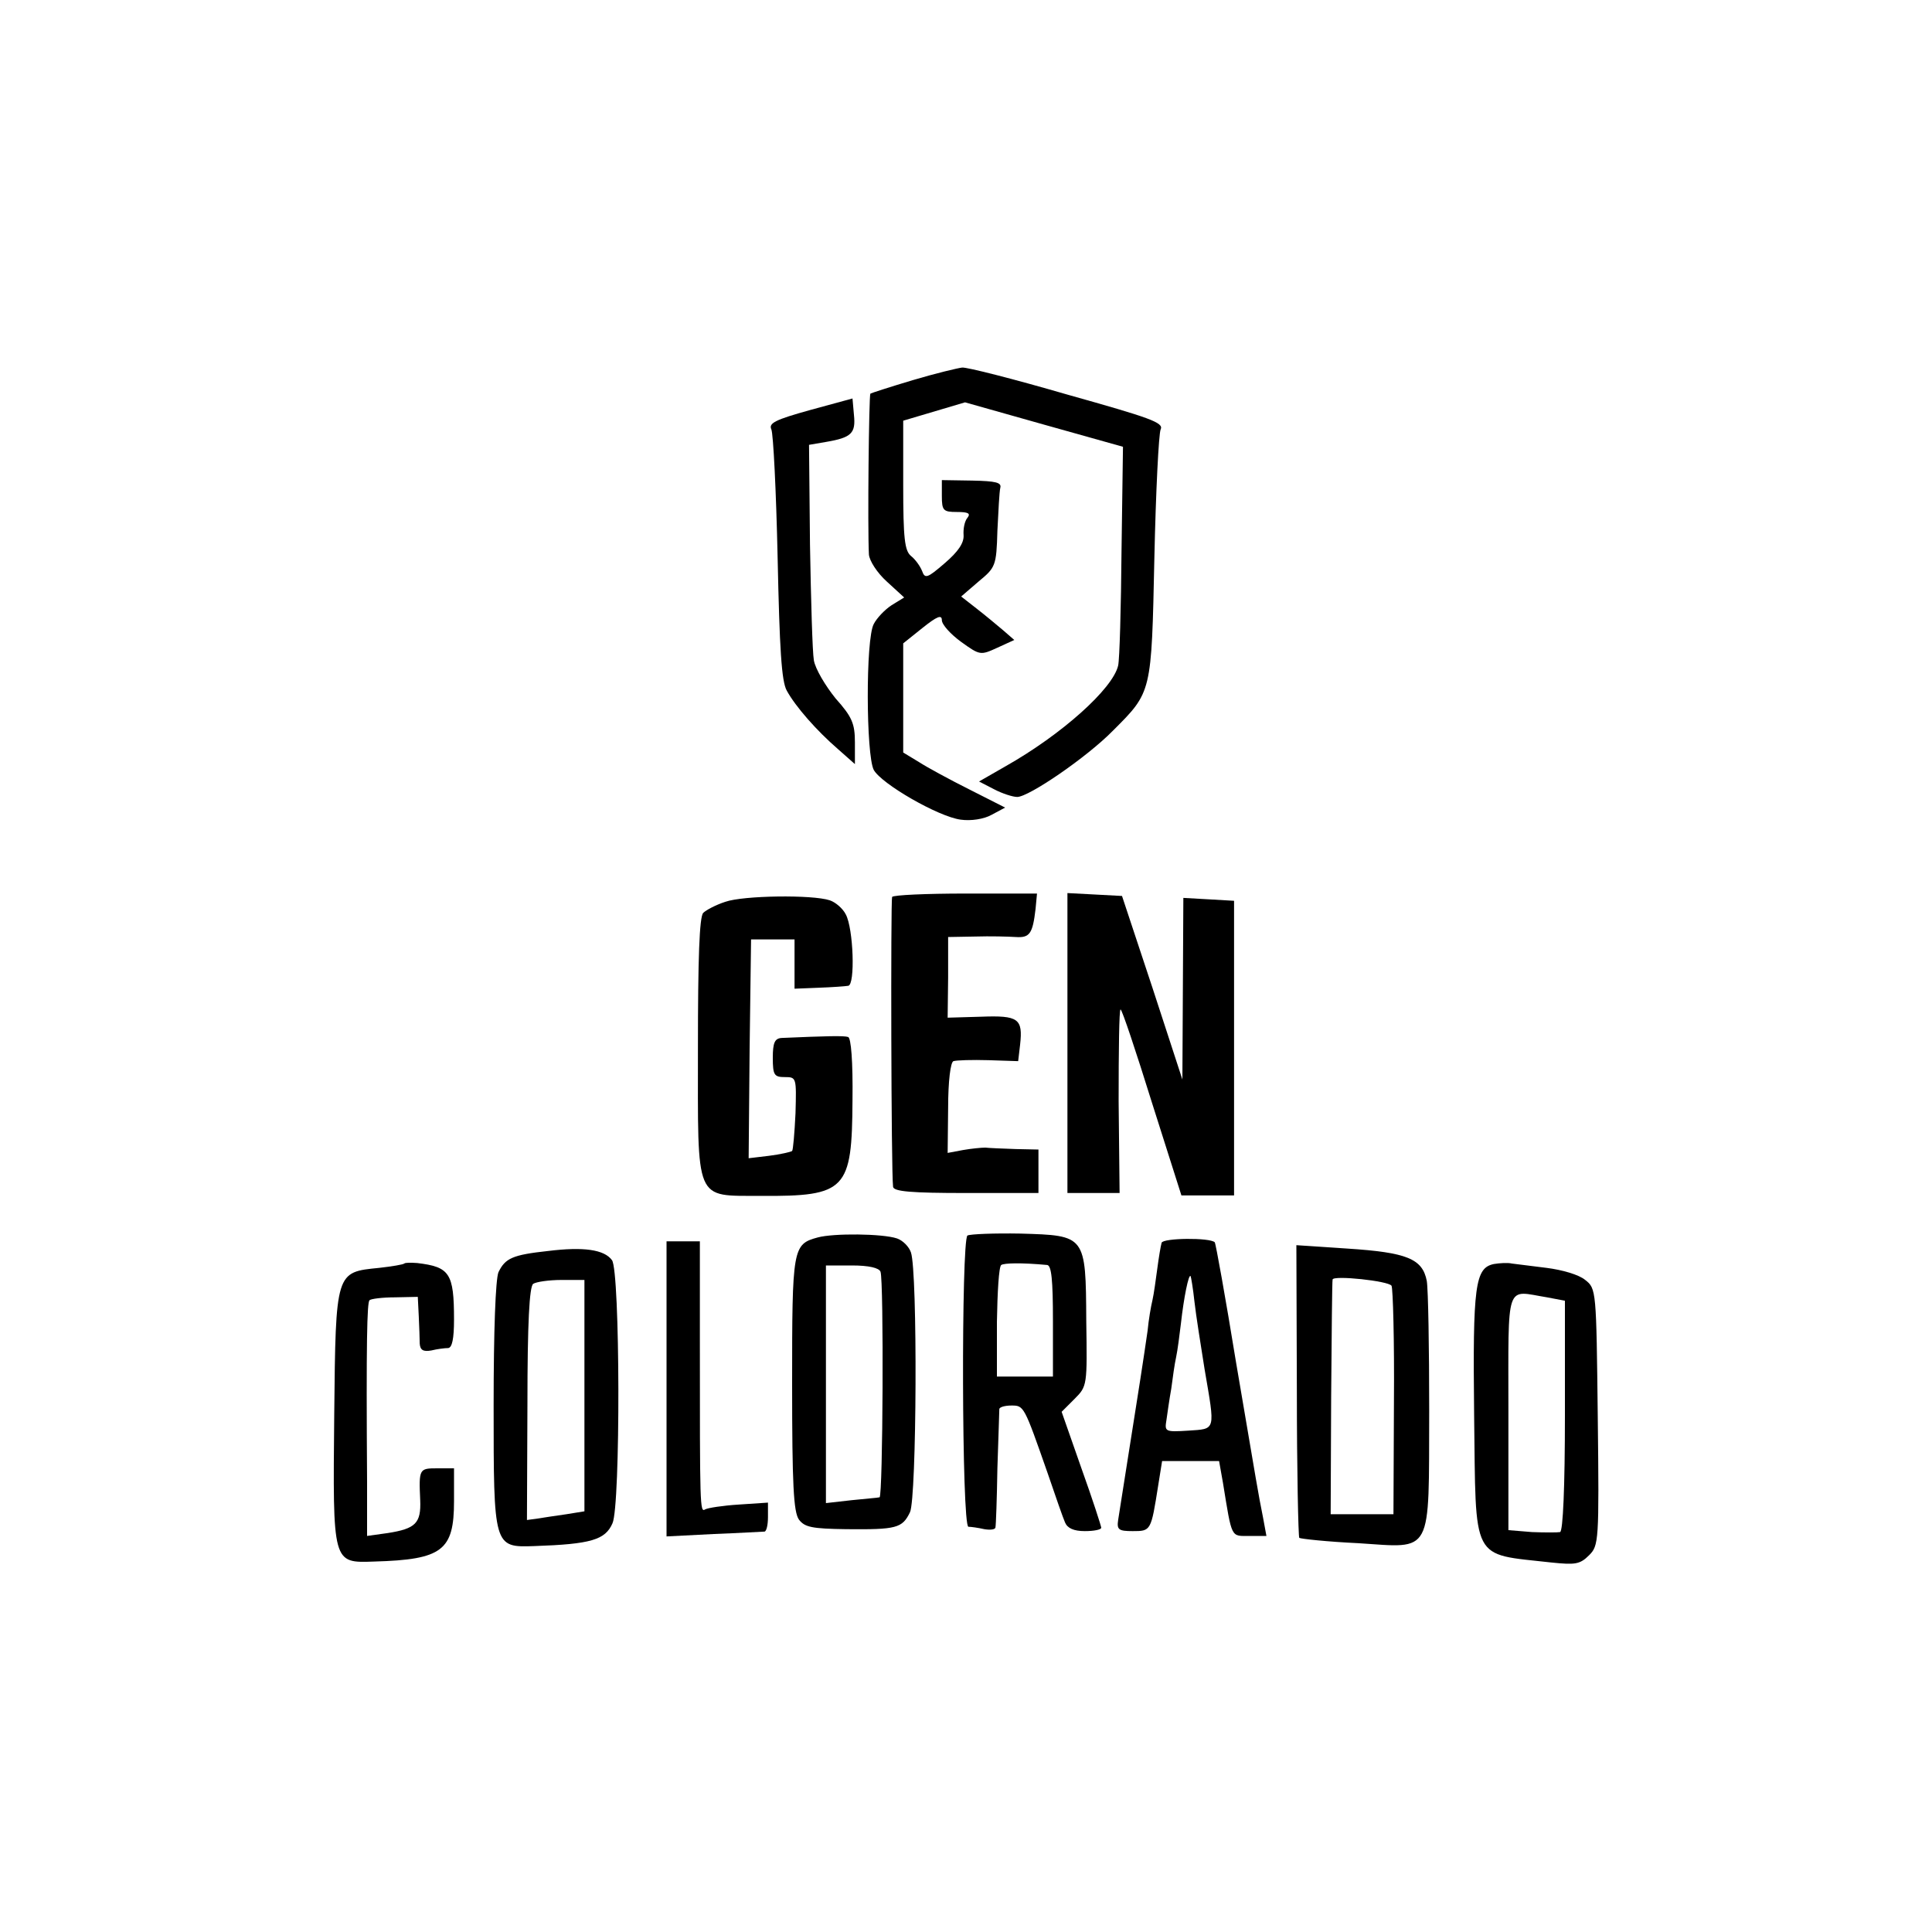
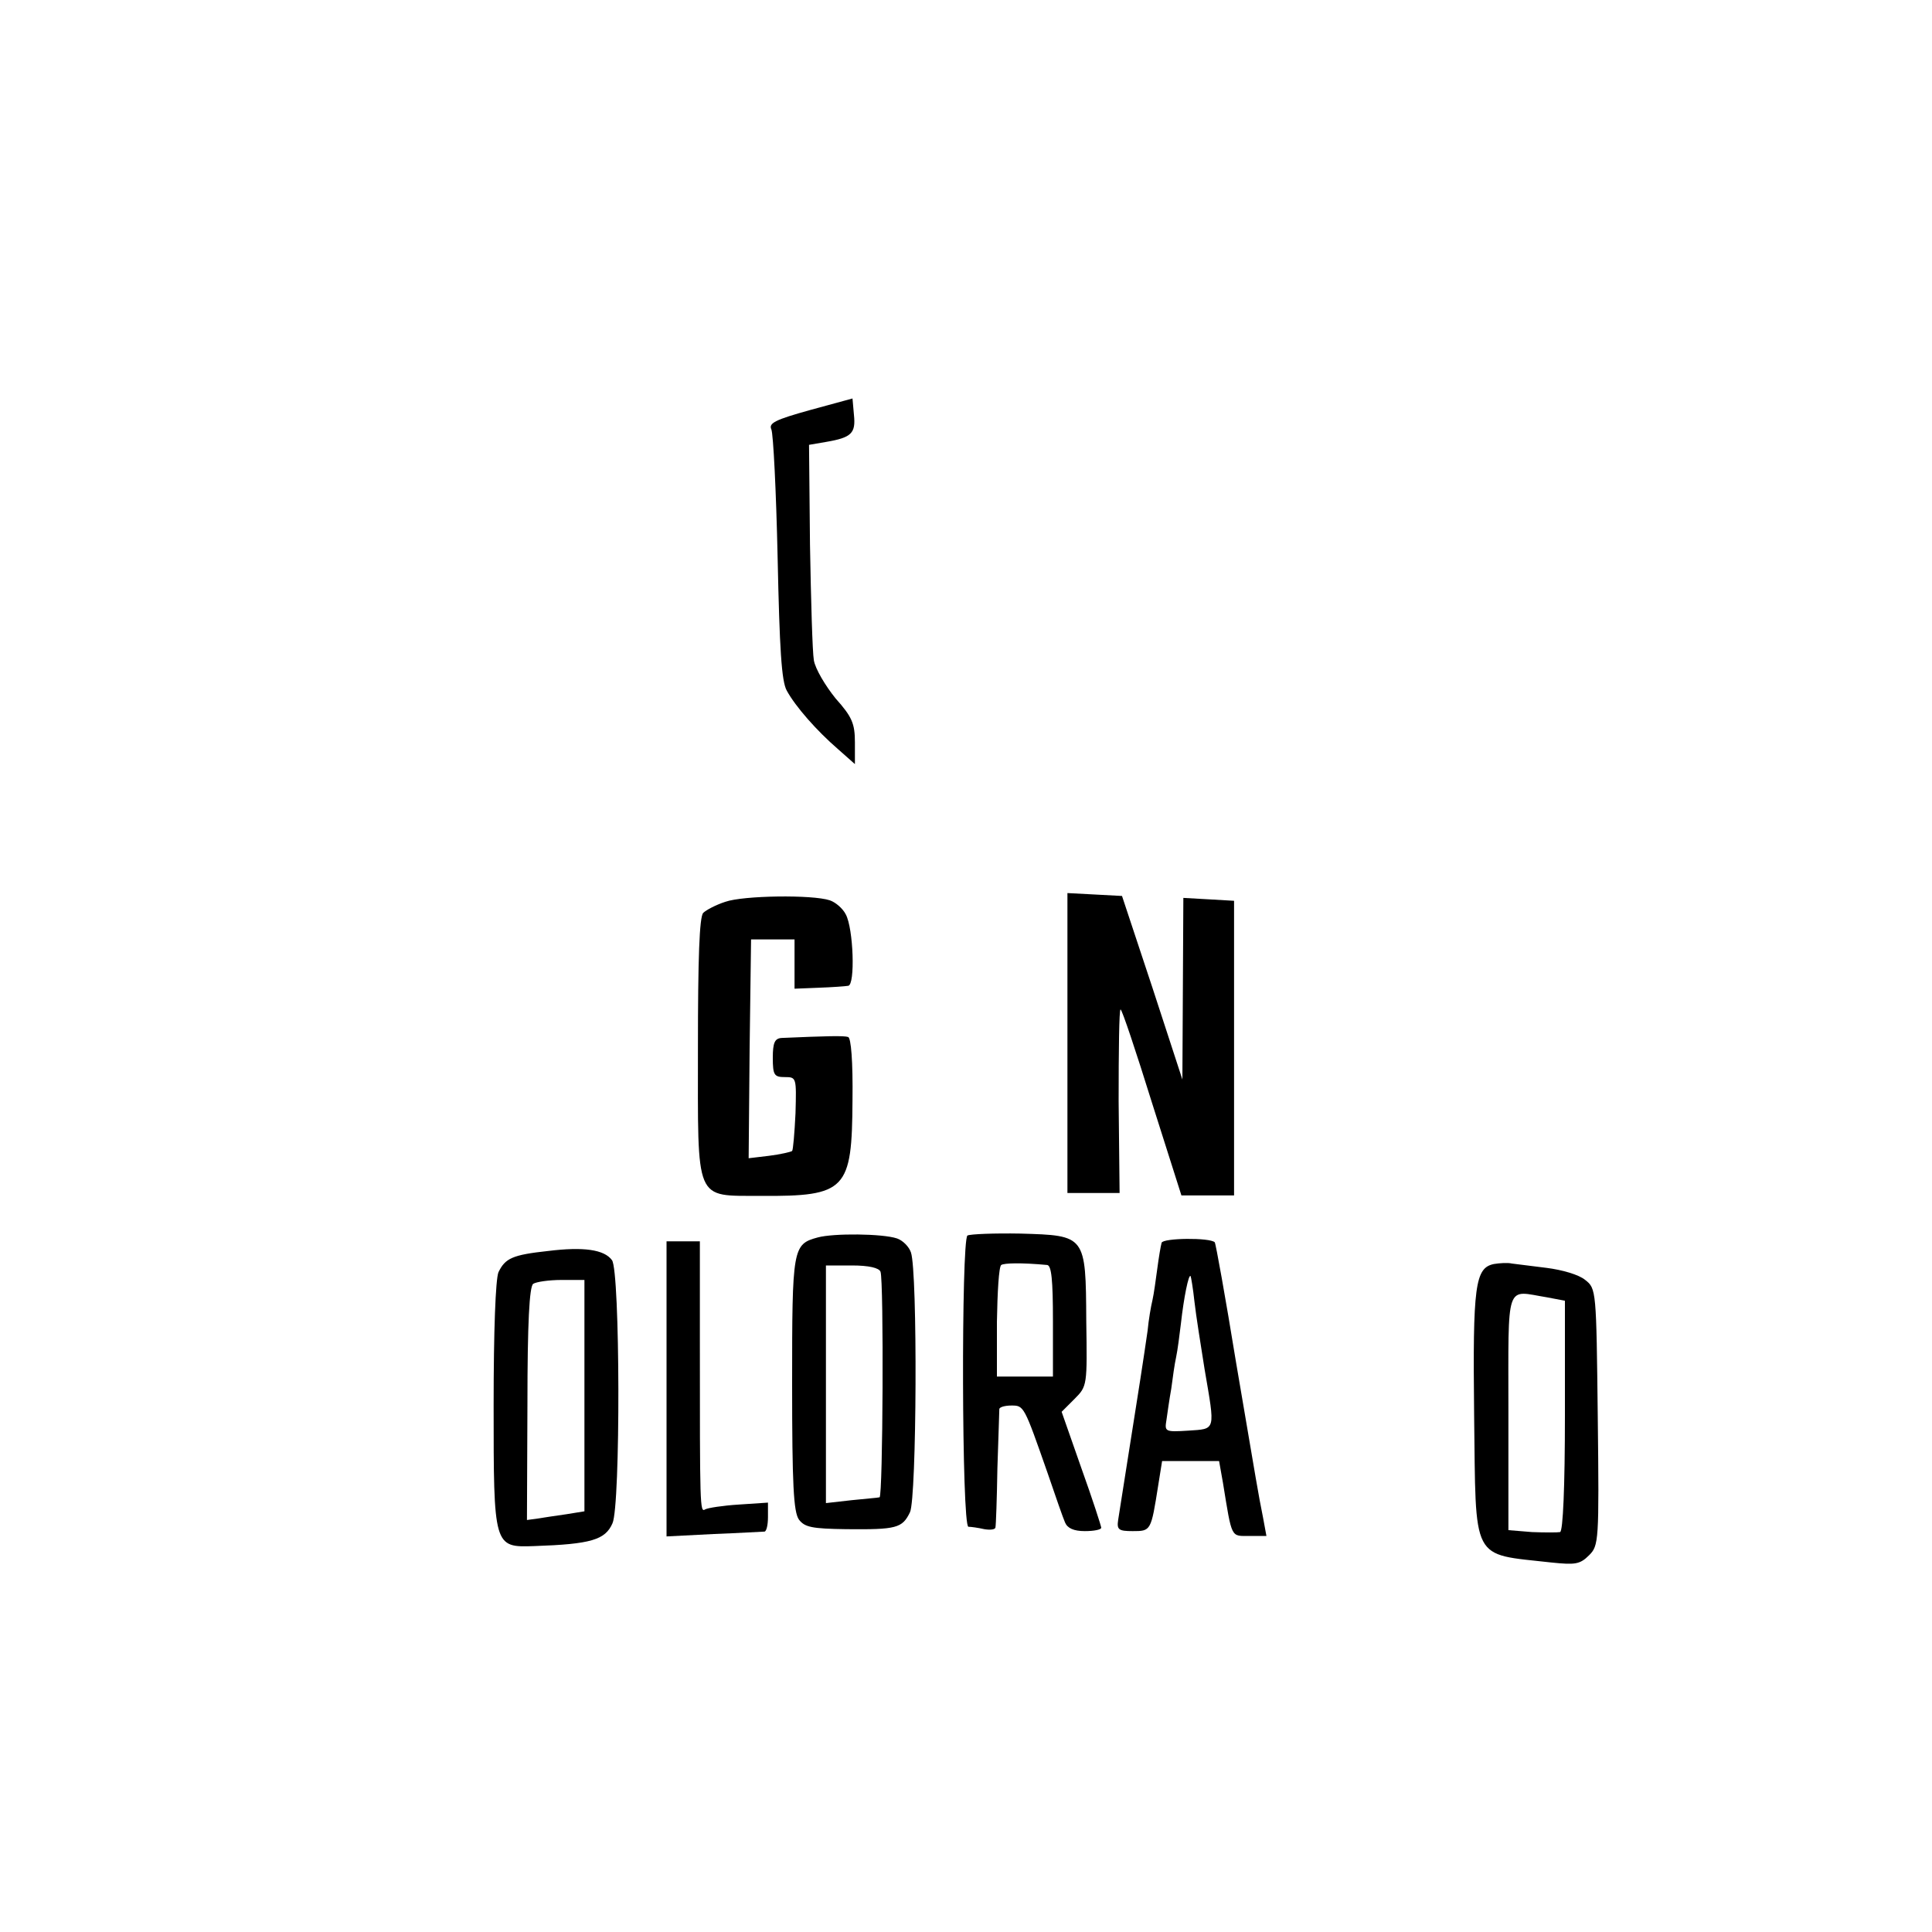
<svg xmlns="http://www.w3.org/2000/svg" version="1.0" width="400pt" height="400pt" viewBox="0 0 400 400" preserveAspectRatio="xMidYMid meet">
  <g transform="translate(0,400) scale(0.1,-0.1)" fill="#000000" stroke="none">
-     <path d="M1890 3213 c-47 -14 -87 -27 -88 -28 -3 -3 -6 -276 -3 -333 1 -13 17 -38 37 -56 l36 -33 -26 -16 c-14 -9 -31 -27 -37 -39 -17 -31 -16 -271 0 -302 16 -29 134 -97 180 -103 21 -3 48 1 64 10 l28 15 -73 37 c-40 20 -88 46 -105 57 l-33 20 0 113 0 113 40 32 c30 24 40 28 40 16 0 -9 18 -29 40 -45 39 -28 40 -28 75 -12 l35 16 -23 20 c-13 11 -37 31 -55 45 l-32 25 36 31 c35 29 37 32 39 105 2 40 4 81 6 89 3 11 -9 14 -58 15 l-63 1 0 -33 c0 -30 3 -33 31 -33 24 0 29 -3 22 -12 -6 -7 -9 -23 -8 -36 1 -16 -11 -34 -39 -58 -36 -31 -41 -33 -47 -16 -4 10 -14 24 -23 31 -13 11 -16 36 -16 147 l0 133 64 19 64 19 163 -46 164 -46 -3 -215 c-1 -118 -4 -225 -7 -238 -11 -48 -117 -143 -234 -209 l-54 -31 31 -16 c17 -9 39 -16 48 -16 24 0 144 82 198 137 81 81 80 77 86 358 3 138 9 257 13 266 7 14 -22 24 -193 72 -110 32 -208 57 -218 56 -9 -1 -55 -12 -102 -26z" />
    <path d="M1677 3151 c-72 -20 -86 -27 -80 -40 4 -9 10 -128 13 -266 4 -188 8 -256 19 -275 18 -33 62 -83 106 -121 l35 -31 0 45 c0 39 -6 53 -40 91 -21 26 -42 61 -45 79 -3 17 -6 125 -8 239 l-2 207 35 6 c53 9 62 18 58 56 l-3 34 -88 -24z" />
    <path d="M1502 2133 c-19 -6 -40 -17 -46 -23 -8 -8 -11 -94 -11 -279 0 -324 -8 -306 130 -307 177 -1 189 12 190 198 1 81 -3 129 -9 131 -9 3 -45 2 -138 -2 -14 -1 -18 -10 -18 -41 0 -36 3 -40 25 -40 24 0 24 -1 22 -75 -2 -41 -5 -76 -7 -78 -3 -2 -24 -7 -48 -10 l-42 -5 2 226 3 227 45 0 45 0 0 -51 0 -51 50 2 c28 1 55 3 61 4 15 1 11 119 -5 148 -6 12 -21 25 -33 29 -36 12 -179 10 -216 -3z" />
-     <path d="M1847 2143 c-3 -7 -2 -568 2 -600 1 -10 38 -13 151 -13 l150 0 0 45 0 45 -47 1 c-27 1 -55 2 -63 3 -8 0 -29 -2 -46 -5 l-32 -6 1 93 c0 56 5 95 11 97 6 2 39 3 73 2 l61 -2 4 34 c6 54 -3 61 -81 58 l-69 -2 1 83 0 84 56 1 c31 1 68 0 84 -1 29 -2 35 7 41 58 l3 32 -148 0 c-81 0 -149 -3 -152 -7z" />
    <path d="M2210 1840 l0 -310 54 0 54 0 -2 190 c0 105 1 190 4 190 3 0 32 -87 65 -193 l61 -192 54 0 55 0 0 305 0 305 -52 3 -53 3 -1 -188 -1 -188 -62 190 -63 190 -56 3 -57 3 0 -311z" />
    <path d="M1693 1438 c-52 -14 -53 -22 -53 -303 0 -210 3 -265 14 -281 12 -16 27 -19 98 -20 104 -1 116 2 132 35 14 29 16 498 2 538 -4 12 -17 25 -29 29 -30 10 -131 11 -164 2z m130 -71 c7 -19 5 -467 -2 -467 -3 -1 -30 -3 -58 -6 l-53 -6 0 246 0 246 54 0 c35 0 56 -5 59 -13z" />
    <path d="M2003 1442 c-13 -10 -12 -602 2 -603 5 0 20 -2 33 -5 12 -2 23 -1 23 4 1 4 3 59 4 122 2 63 4 118 4 123 1 4 12 7 25 7 26 0 26 0 75 -140 16 -47 32 -93 36 -102 5 -12 18 -18 41 -18 19 0 34 3 34 7 0 3 -18 59 -41 123 l-41 117 27 27 c26 26 26 28 24 161 -1 178 -1 177 -136 181 -55 1 -104 -1 -110 -4z m165 -61 c9 -1 12 -31 12 -116 l0 -115 -58 0 -58 0 0 113 c1 61 4 115 9 118 6 4 41 5 95 0z" />
    <path d="M2405 1427 c-2 -7 -6 -31 -9 -54 -3 -22 -7 -52 -10 -65 -3 -12 -8 -41 -10 -63 -3 -22 -10 -67 -15 -100 -5 -33 -17 -107 -26 -165 -9 -58 -18 -115 -20 -127 -3 -20 1 -23 30 -23 38 0 38 0 53 95 l8 50 59 0 59 0 8 -45 c19 -117 16 -110 55 -110 l35 0 -7 38 c-11 55 -11 58 -56 322 -22 135 -42 246 -44 248 -10 10 -107 9 -110 -1z m68 -122 c3 -27 13 -90 21 -140 22 -129 24 -123 -34 -127 -48 -3 -49 -2 -45 22 2 14 6 43 10 65 3 23 7 52 10 65 3 14 7 45 10 70 6 54 16 103 20 98 1 -2 5 -25 8 -53z" />
    <path d="M1380 1124 l0 -305 98 5 c53 2 100 5 105 5 4 1 7 14 7 30 l0 30 -60 -4 c-33 -2 -65 -7 -70 -10 -11 -7 -11 3 -11 353 l0 202 -34 0 -35 0 0 -306z" />
    <path d="M1135 1410 c-74 -8 -89 -15 -103 -44 -6 -15 -10 -120 -10 -275 0 -294 0 -295 84 -292 118 4 147 13 162 47 17 36 16 523 -1 545 -16 22 -59 28 -132 19z m75 -300 l0 -239 -37 -6 c-21 -3 -48 -7 -60 -9 l-22 -3 1 241 c0 166 4 243 12 248 6 4 32 8 59 8 l47 0 0 -240z" />
-     <path d="M2685 1122 c0 -166 3 -303 5 -306 3 -2 58 -8 122 -11 156 -10 146 -28 147 275 0 129 -2 250 -5 268 -9 46 -41 59 -165 67 l-105 7 1 -300z m196 216 c3 -5 6 -114 5 -241 l-1 -232 -65 0 -65 0 1 240 c1 132 2 243 3 246 2 9 116 -3 122 -13z" />
-     <path d="M837 1384 c-2 -2 -25 -6 -52 -9 -90 -9 -90 -6 -93 -303 -3 -311 -4 -308 83 -305 141 4 165 23 165 125 l0 68 -35 0 c-37 0 -38 -1 -35 -66 2 -48 -10 -59 -67 -68 l-43 -6 0 112 c-2 292 0 371 5 376 3 3 27 6 53 6 l47 1 2 -40 c1 -22 2 -48 2 -57 1 -13 7 -17 24 -14 12 3 28 5 35 5 8 1 12 19 12 59 0 96 -9 109 -76 117 -13 1 -25 1 -27 -1z" />
    <path d="M3093 1383 c-39 -8 -44 -44 -41 -311 4 -310 -8 -288 160 -307 49 -5 59 -4 78 15 20 20 21 28 18 286 -3 263 -3 266 -26 284 -13 11 -48 21 -80 25 -31 4 -64 8 -72 9 -8 2 -25 1 -37 -1z m110 -69 l37 -7 0 -237 c0 -149 -4 -240 -10 -242 -5 -1 -32 -1 -58 0 l-49 4 0 244 c0 275 -7 252 80 238z" />
  </g>
</svg>